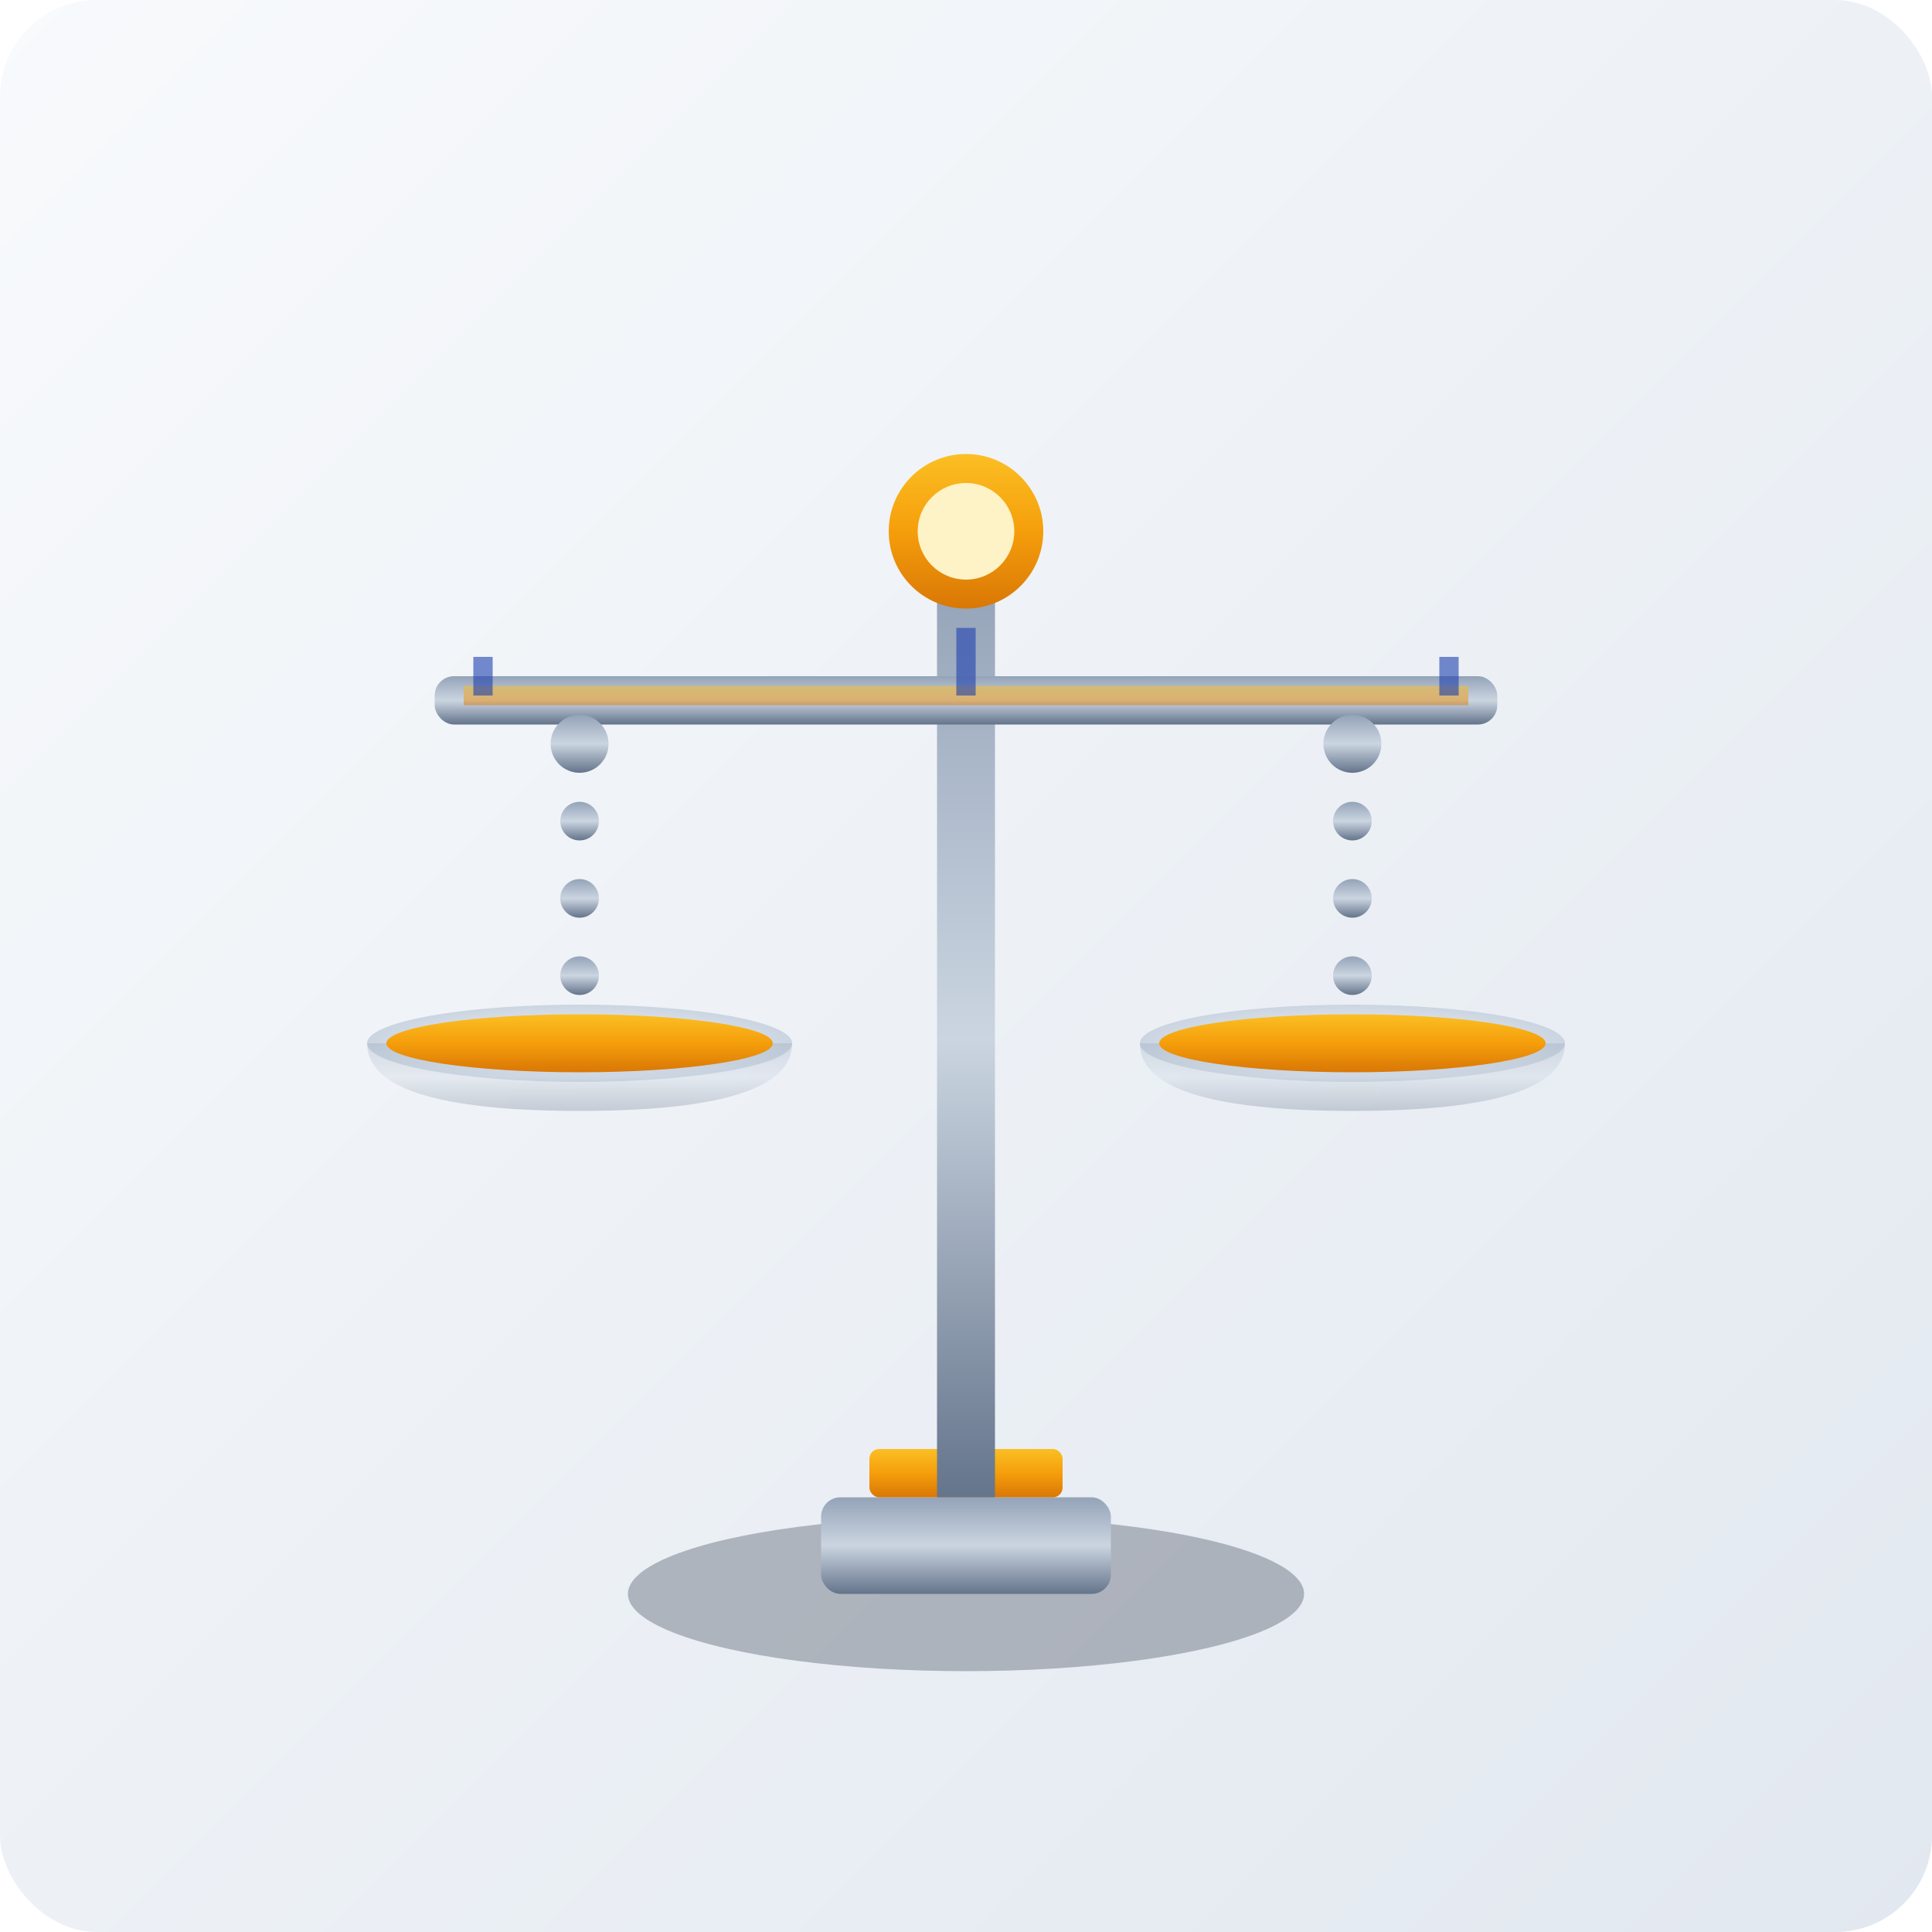
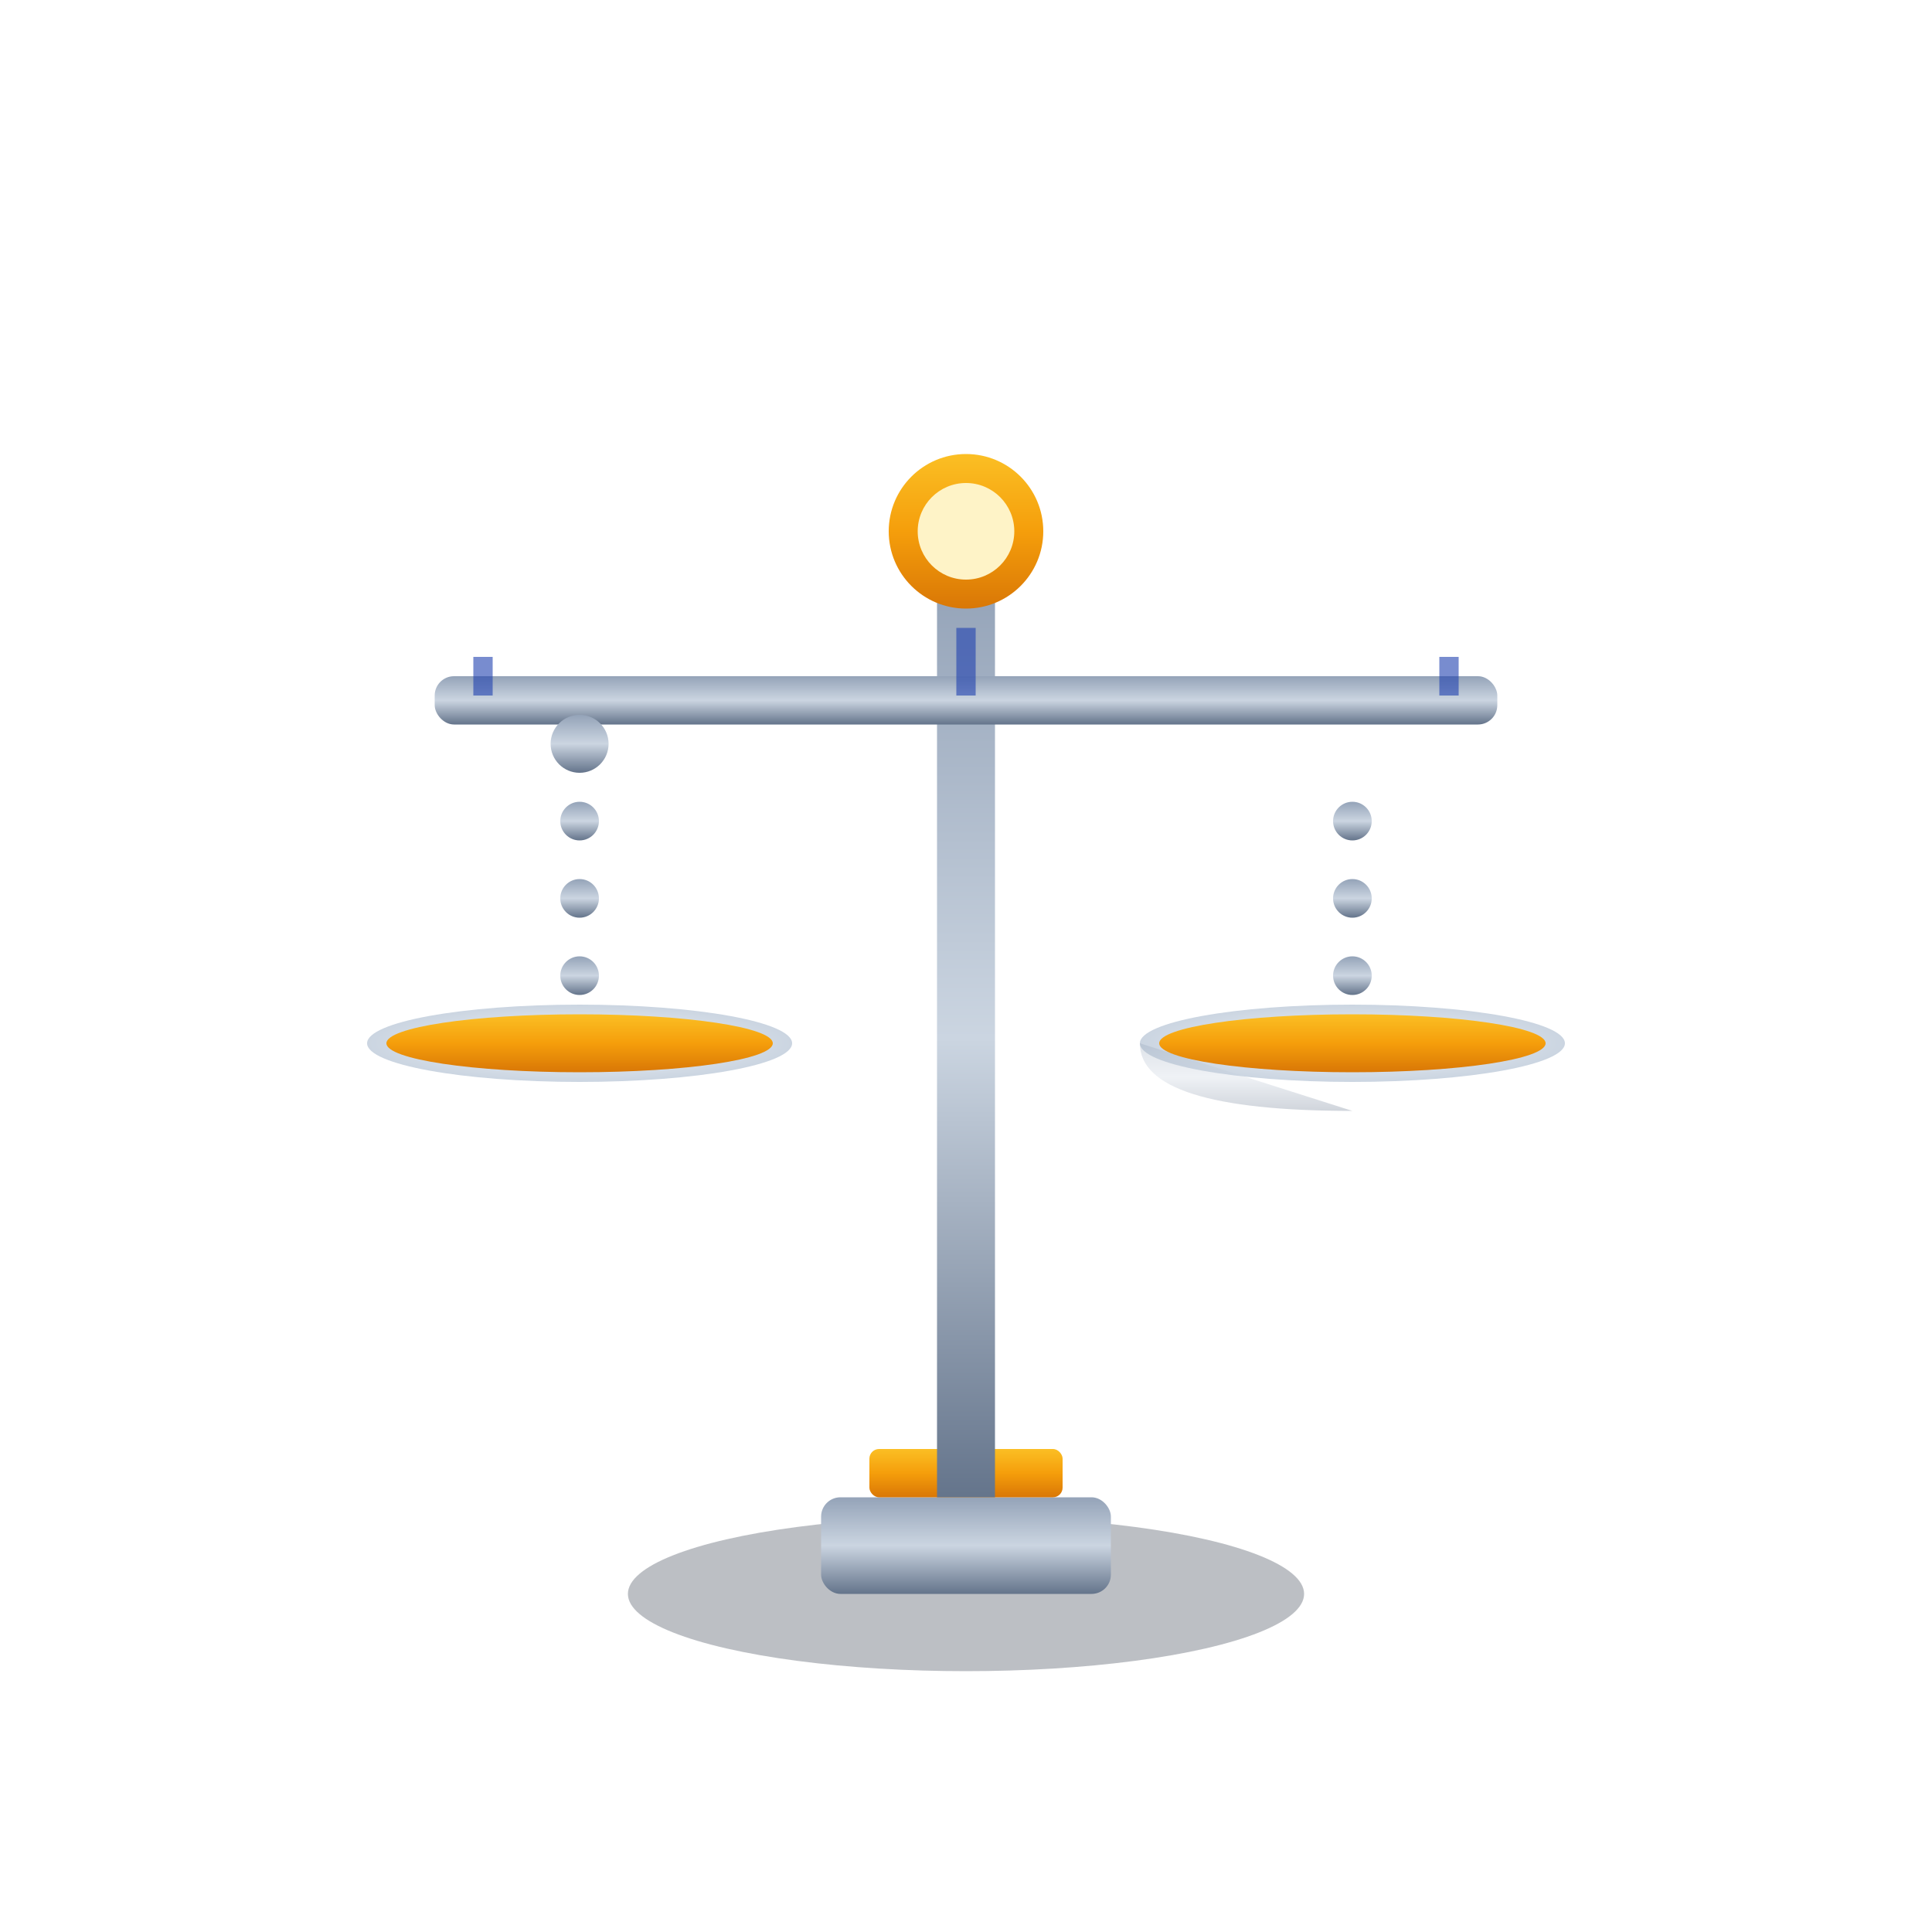
<svg xmlns="http://www.w3.org/2000/svg" viewBox="0 0 200 200" width="200" height="200">
  <defs>
    <linearGradient id="bgGrad" x1="0%" y1="0%" x2="100%" y2="100%">
      <stop offset="0%" style="stop-color:#f8fafc;stop-opacity:1" />
      <stop offset="100%" style="stop-color:#e2e8f0;stop-opacity:1" />
    </linearGradient>
    <linearGradient id="metalGrad" x1="0%" y1="0%" x2="0%" y2="100%">
      <stop offset="0%" style="stop-color:#94a3b8;stop-opacity:1" />
      <stop offset="50%" style="stop-color:#cbd5e1;stop-opacity:1" />
      <stop offset="100%" style="stop-color:#64748b;stop-opacity:1" />
    </linearGradient>
    <linearGradient id="goldGrad" x1="0%" y1="0%" x2="0%" y2="100%">
      <stop offset="0%" style="stop-color:#fbbf24;stop-opacity:1" />
      <stop offset="50%" style="stop-color:#f59e0b;stop-opacity:1" />
      <stop offset="100%" style="stop-color:#d97706;stop-opacity:1" />
    </linearGradient>
    <radialGradient id="plateGrad">
      <stop offset="0%" style="stop-color:#f1f5f9;stop-opacity:1" />
      <stop offset="100%" style="stop-color:#cbd5e1;stop-opacity:1" />
    </radialGradient>
    <filter id="shadow">
      <feDropShadow dx="0" dy="3" stdDeviation="4" flood-opacity="0.3" />
    </filter>
  </defs>
-   <rect width="200" height="200" fill="url(#bgGrad)" rx="10" />
  <ellipse cx="100" cy="165" rx="35" ry="8" fill="#1e293b" opacity="0.3" />
  <rect x="85" y="155" width="30" height="10" fill="url(#metalGrad)" rx="2" filter="url(#shadow)" />
  <rect x="90" y="150" width="20" height="5" fill="url(#goldGrad)" rx="1" />
  <rect x="97" y="60" width="6" height="95" fill="url(#metalGrad)" filter="url(#shadow)" />
  <circle cx="100" cy="55" r="8" fill="url(#goldGrad)" filter="url(#shadow)" />
  <circle cx="100" cy="55" r="5" fill="#fef3c7" />
  <rect x="45" y="70" width="110" height="5" fill="url(#metalGrad)" rx="2" filter="url(#shadow)" />
-   <rect x="48" y="71" width="104" height="2" fill="url(#goldGrad)" opacity="0.5" />
  <line x1="60" y1="75" x2="60" y2="105" stroke="url(#metalGrad)" stroke-width="2" />
  <circle cx="60" cy="77" r="3" fill="url(#metalGrad)" />
  <circle cx="60" cy="85" r="2" fill="url(#metalGrad)" />
  <circle cx="60" cy="93" r="2" fill="url(#metalGrad)" />
  <circle cx="60" cy="101" r="2" fill="url(#metalGrad)" />
-   <line x1="140" y1="75" x2="140" y2="105" stroke="url(#metalGrad)" stroke-width="2" />
-   <circle cx="140" cy="77" r="3" fill="url(#metalGrad)" />
  <circle cx="140" cy="85" r="2" fill="url(#metalGrad)" />
  <circle cx="140" cy="93" r="2" fill="url(#metalGrad)" />
  <circle cx="140" cy="101" r="2" fill="url(#metalGrad)" />
  <ellipse cx="60" cy="108" rx="22" ry="4" fill="url(#plateGrad)" filter="url(#shadow)" />
-   <path d="M 38 108 Q 38 115 60 115 Q 82 115 82 108 Z" fill="url(#metalGrad)" opacity="0.3" />
  <ellipse cx="60" cy="108" rx="20" ry="3" fill="url(#goldGrad)" />
  <ellipse cx="140" cy="108" rx="22" ry="4" fill="url(#plateGrad)" filter="url(#shadow)" />
-   <path d="M 118 108 Q 118 115 140 115 Q 162 115 162 108 Z" fill="url(#metalGrad)" opacity="0.3" />
+   <path d="M 118 108 Q 118 115 140 115 Z" fill="url(#metalGrad)" opacity="0.3" />
  <ellipse cx="140" cy="108" rx="20" ry="3" fill="url(#goldGrad)" />
  <line x1="50" y1="72" x2="50" y2="68" stroke="#1e40af" stroke-width="2" opacity="0.6" />
  <line x1="100" y1="72" x2="100" y2="65" stroke="#1e40af" stroke-width="2" opacity="0.6" />
  <line x1="150" y1="72" x2="150" y2="68" stroke="#1e40af" stroke-width="2" opacity="0.6" />
</svg>